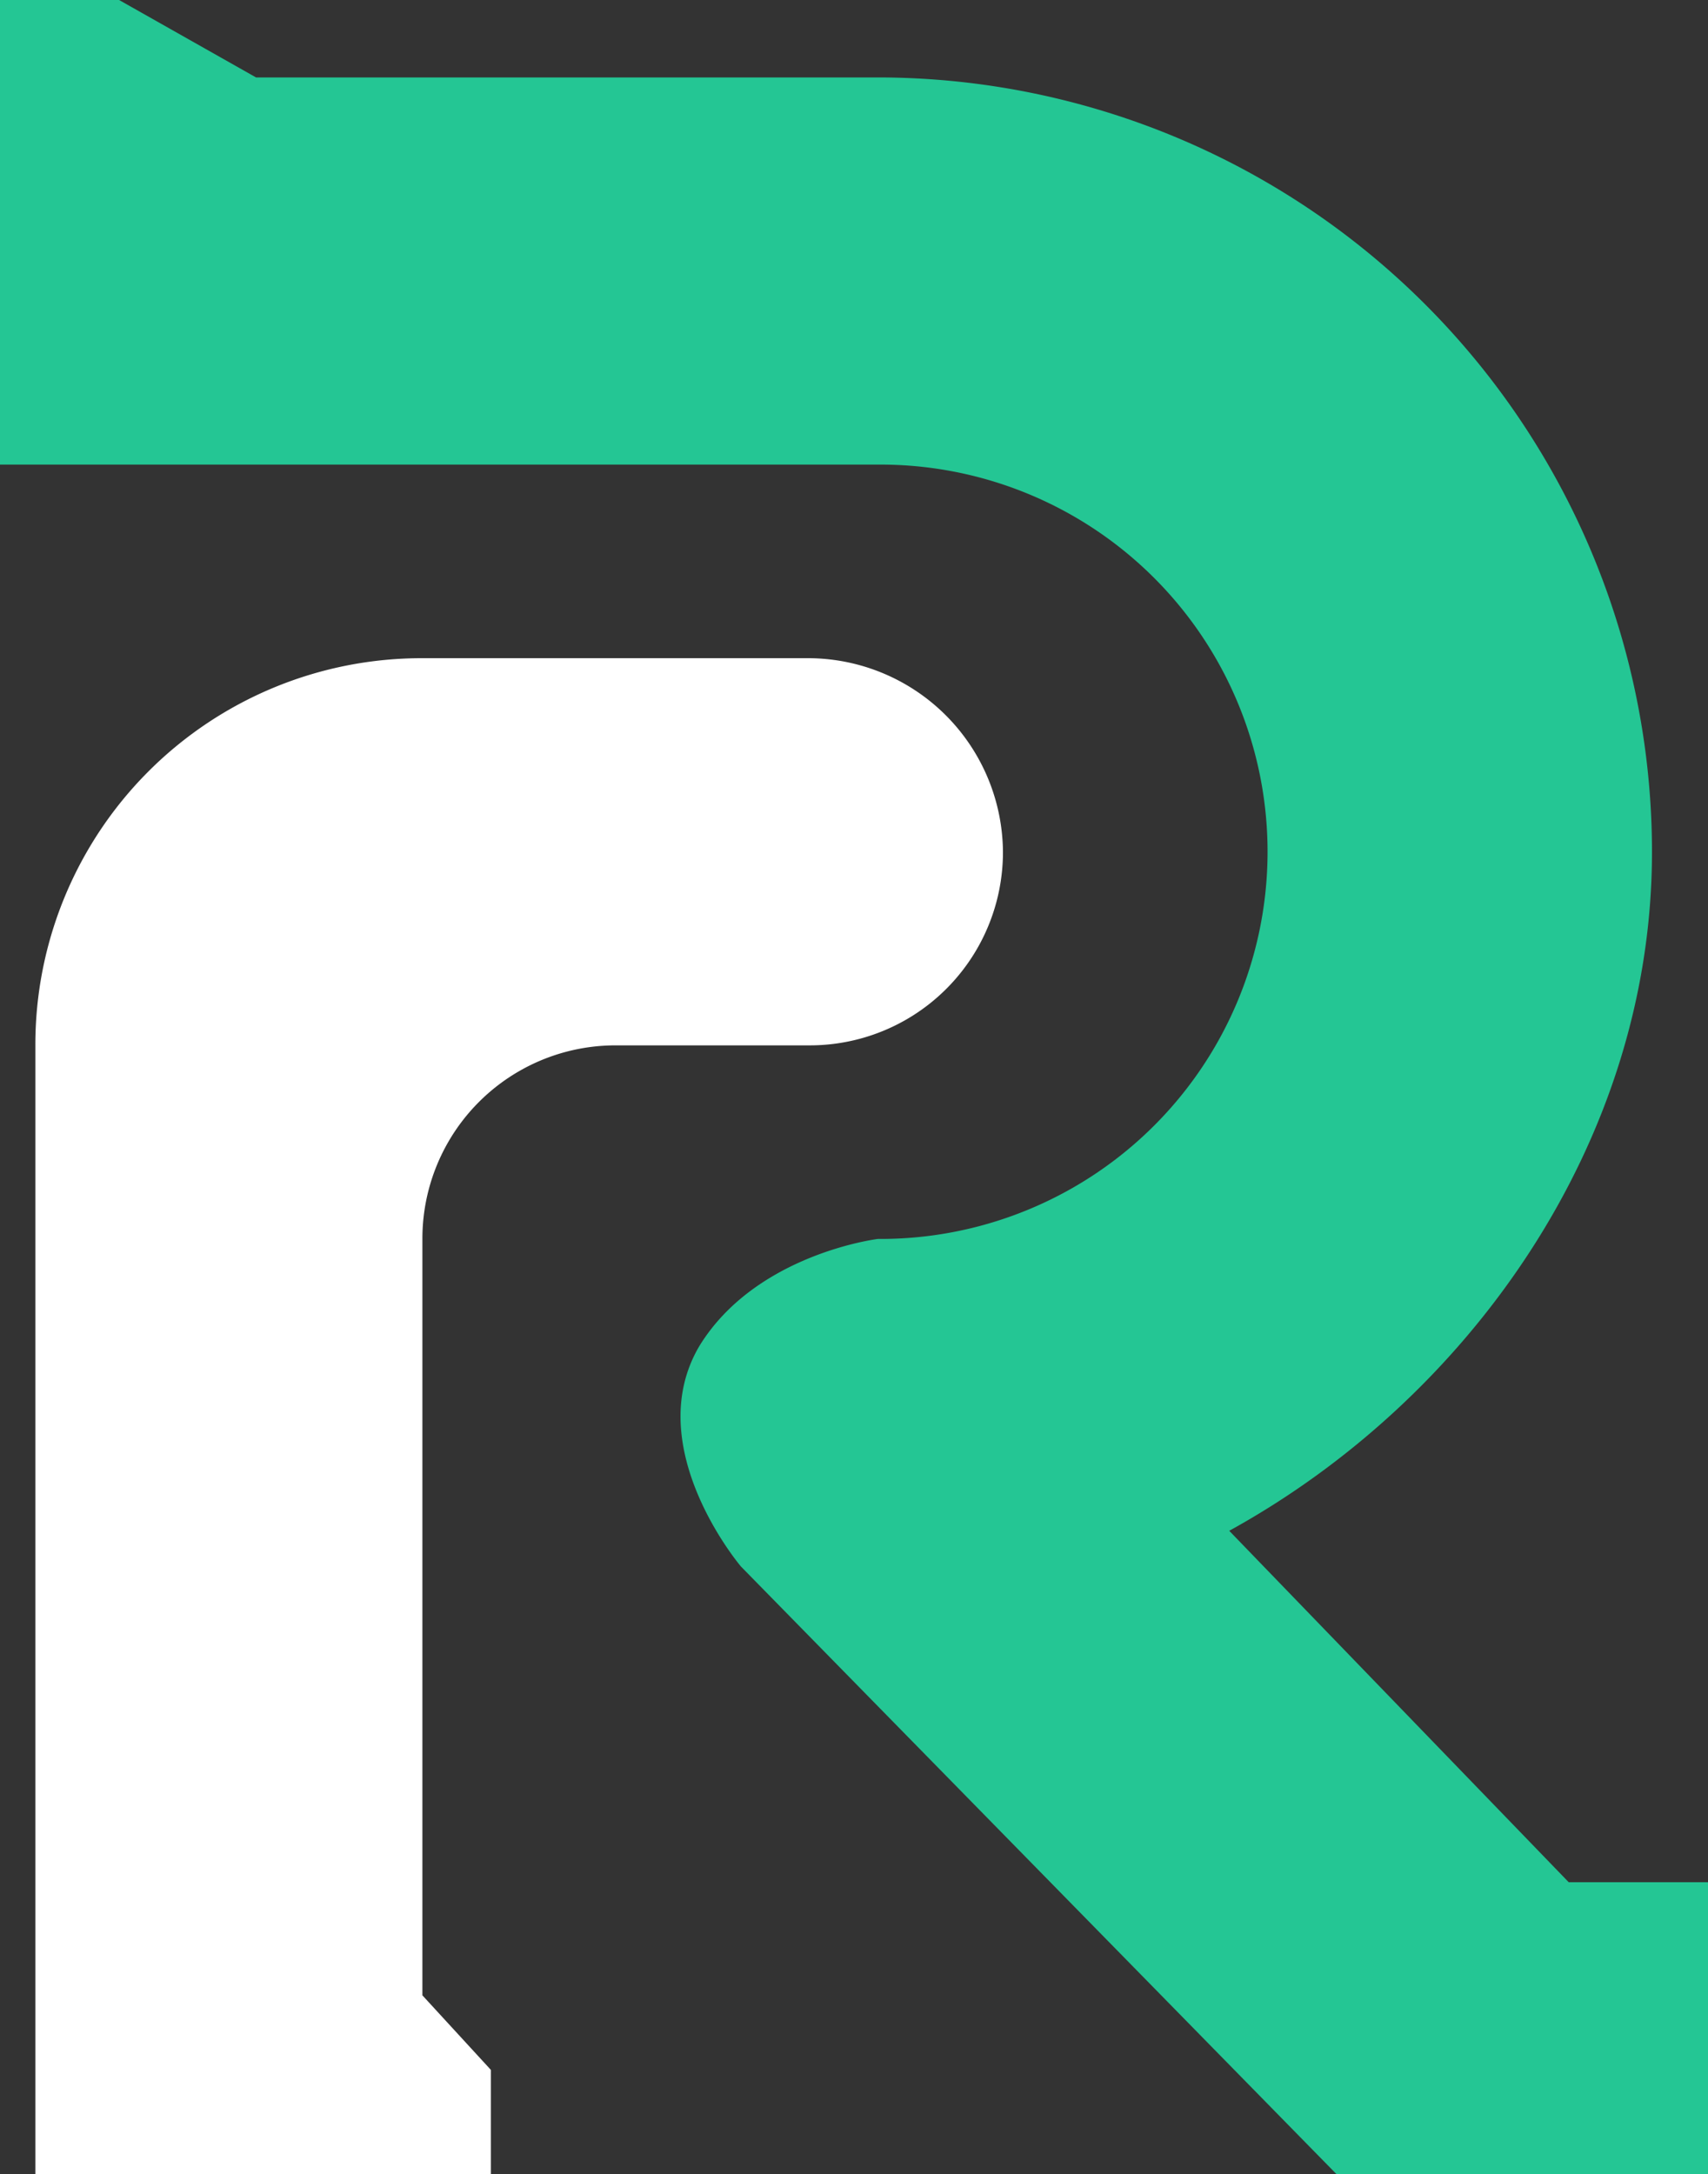
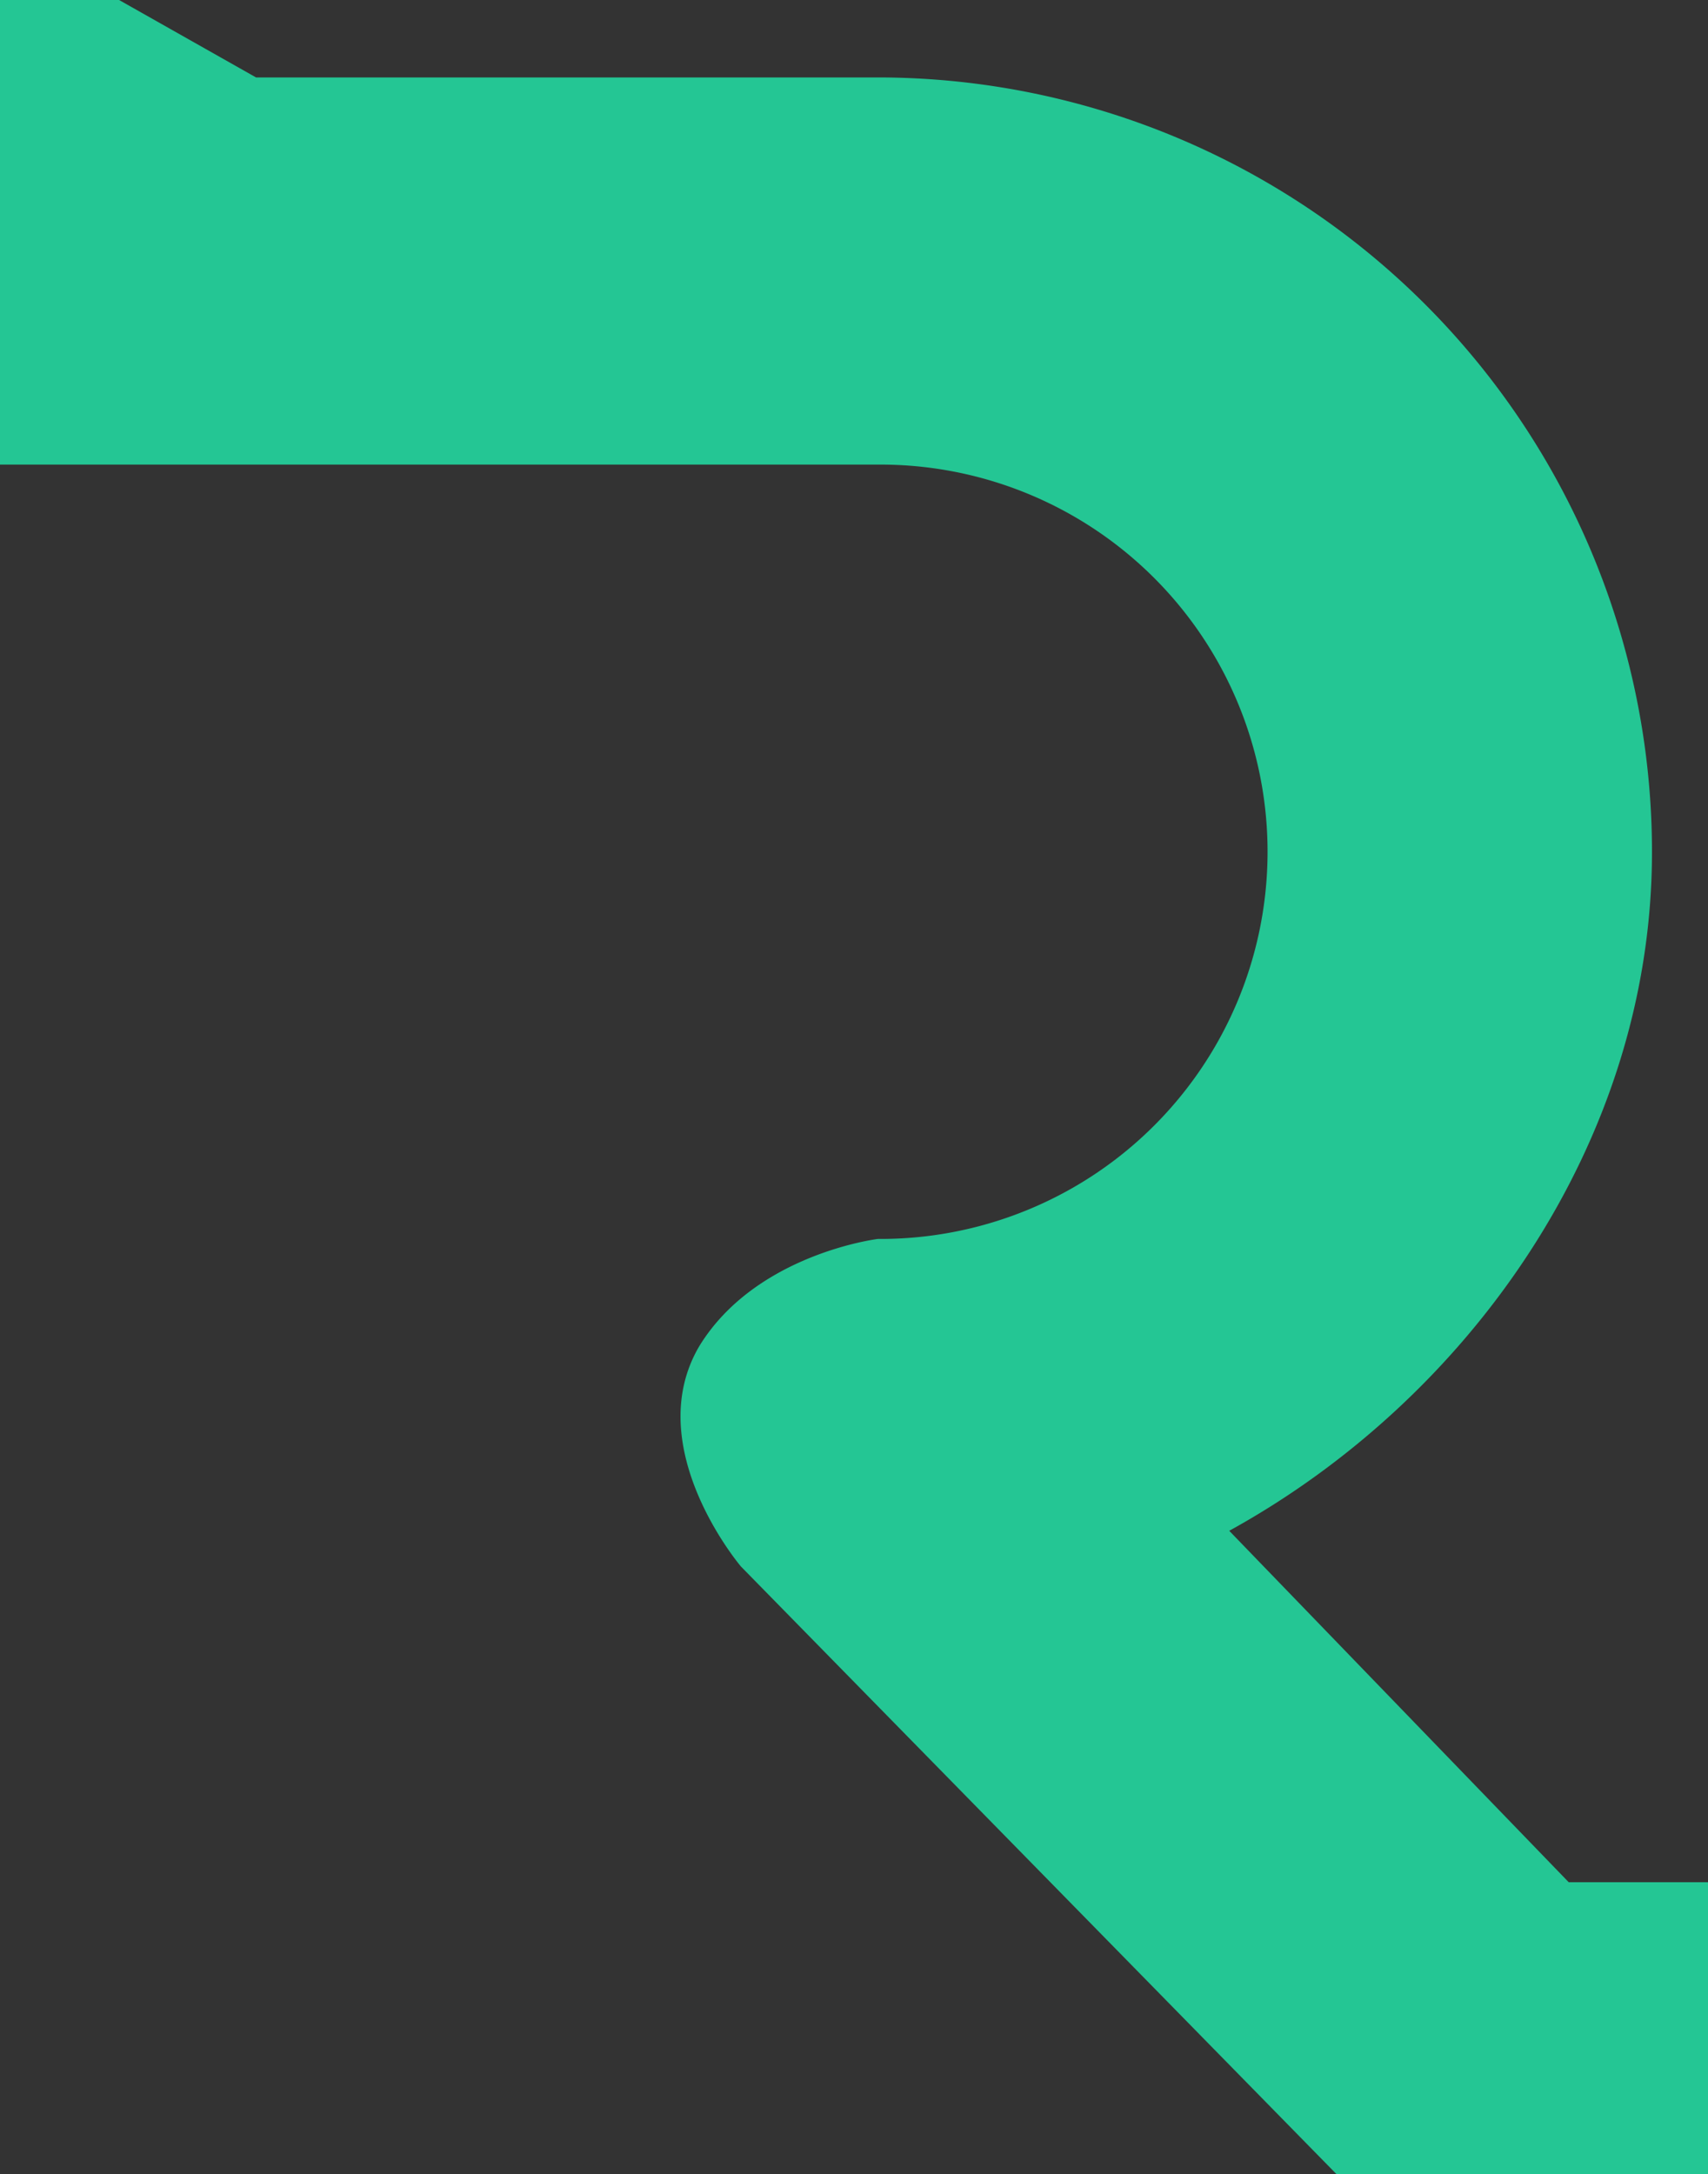
<svg xmlns="http://www.w3.org/2000/svg" viewBox="1677.4 360.041 96.6 122.919">
  <rect x="1677.4" y="360.041" width="96.6" height="122.919" fill="#333333" stroke="none" />
  <defs>
    <style>
      .cls-1 {
        fill: #24c694;
      }

      .cls-2 {
        fill: #fff;
      }
    </style>
  </defs>
  <g id="Group_4562" data-name="Group 4562" transform="translate(1679.4 360.041)">
    <path id="Path_15334" data-name="Path 15334" class="cls-1" d="M47.652,70.047a21.89,21.89,0,1,0,0-43.779H-2V0H4.735l7.746,4.378H47.652A43.8,43.8,0,0,1,91.432,48.157c0,16.5-10.44,30.982-23.91,38.391l19.2,19.869H94.6v16.5H73.583L39.907,88.569s-5.725-6.735-2.357-12.46C40.749,70.889,47.652,70.047,47.652,70.047Z" />
-     <path id="Path_15335" data-name="Path 15335" class="cls-2" d="M43.779,22.1H21.89A21.846,21.846,0,0,0,0,43.99v63.817H25.762v-5.893L21.89,97.7V54.935A10.923,10.923,0,0,1,32.835,43.99H43.779A10.923,10.923,0,0,0,54.724,33.045h0A11.032,11.032,0,0,0,43.779,22.1Z" transform="translate(0 15.113)" />
  </g>
</svg>